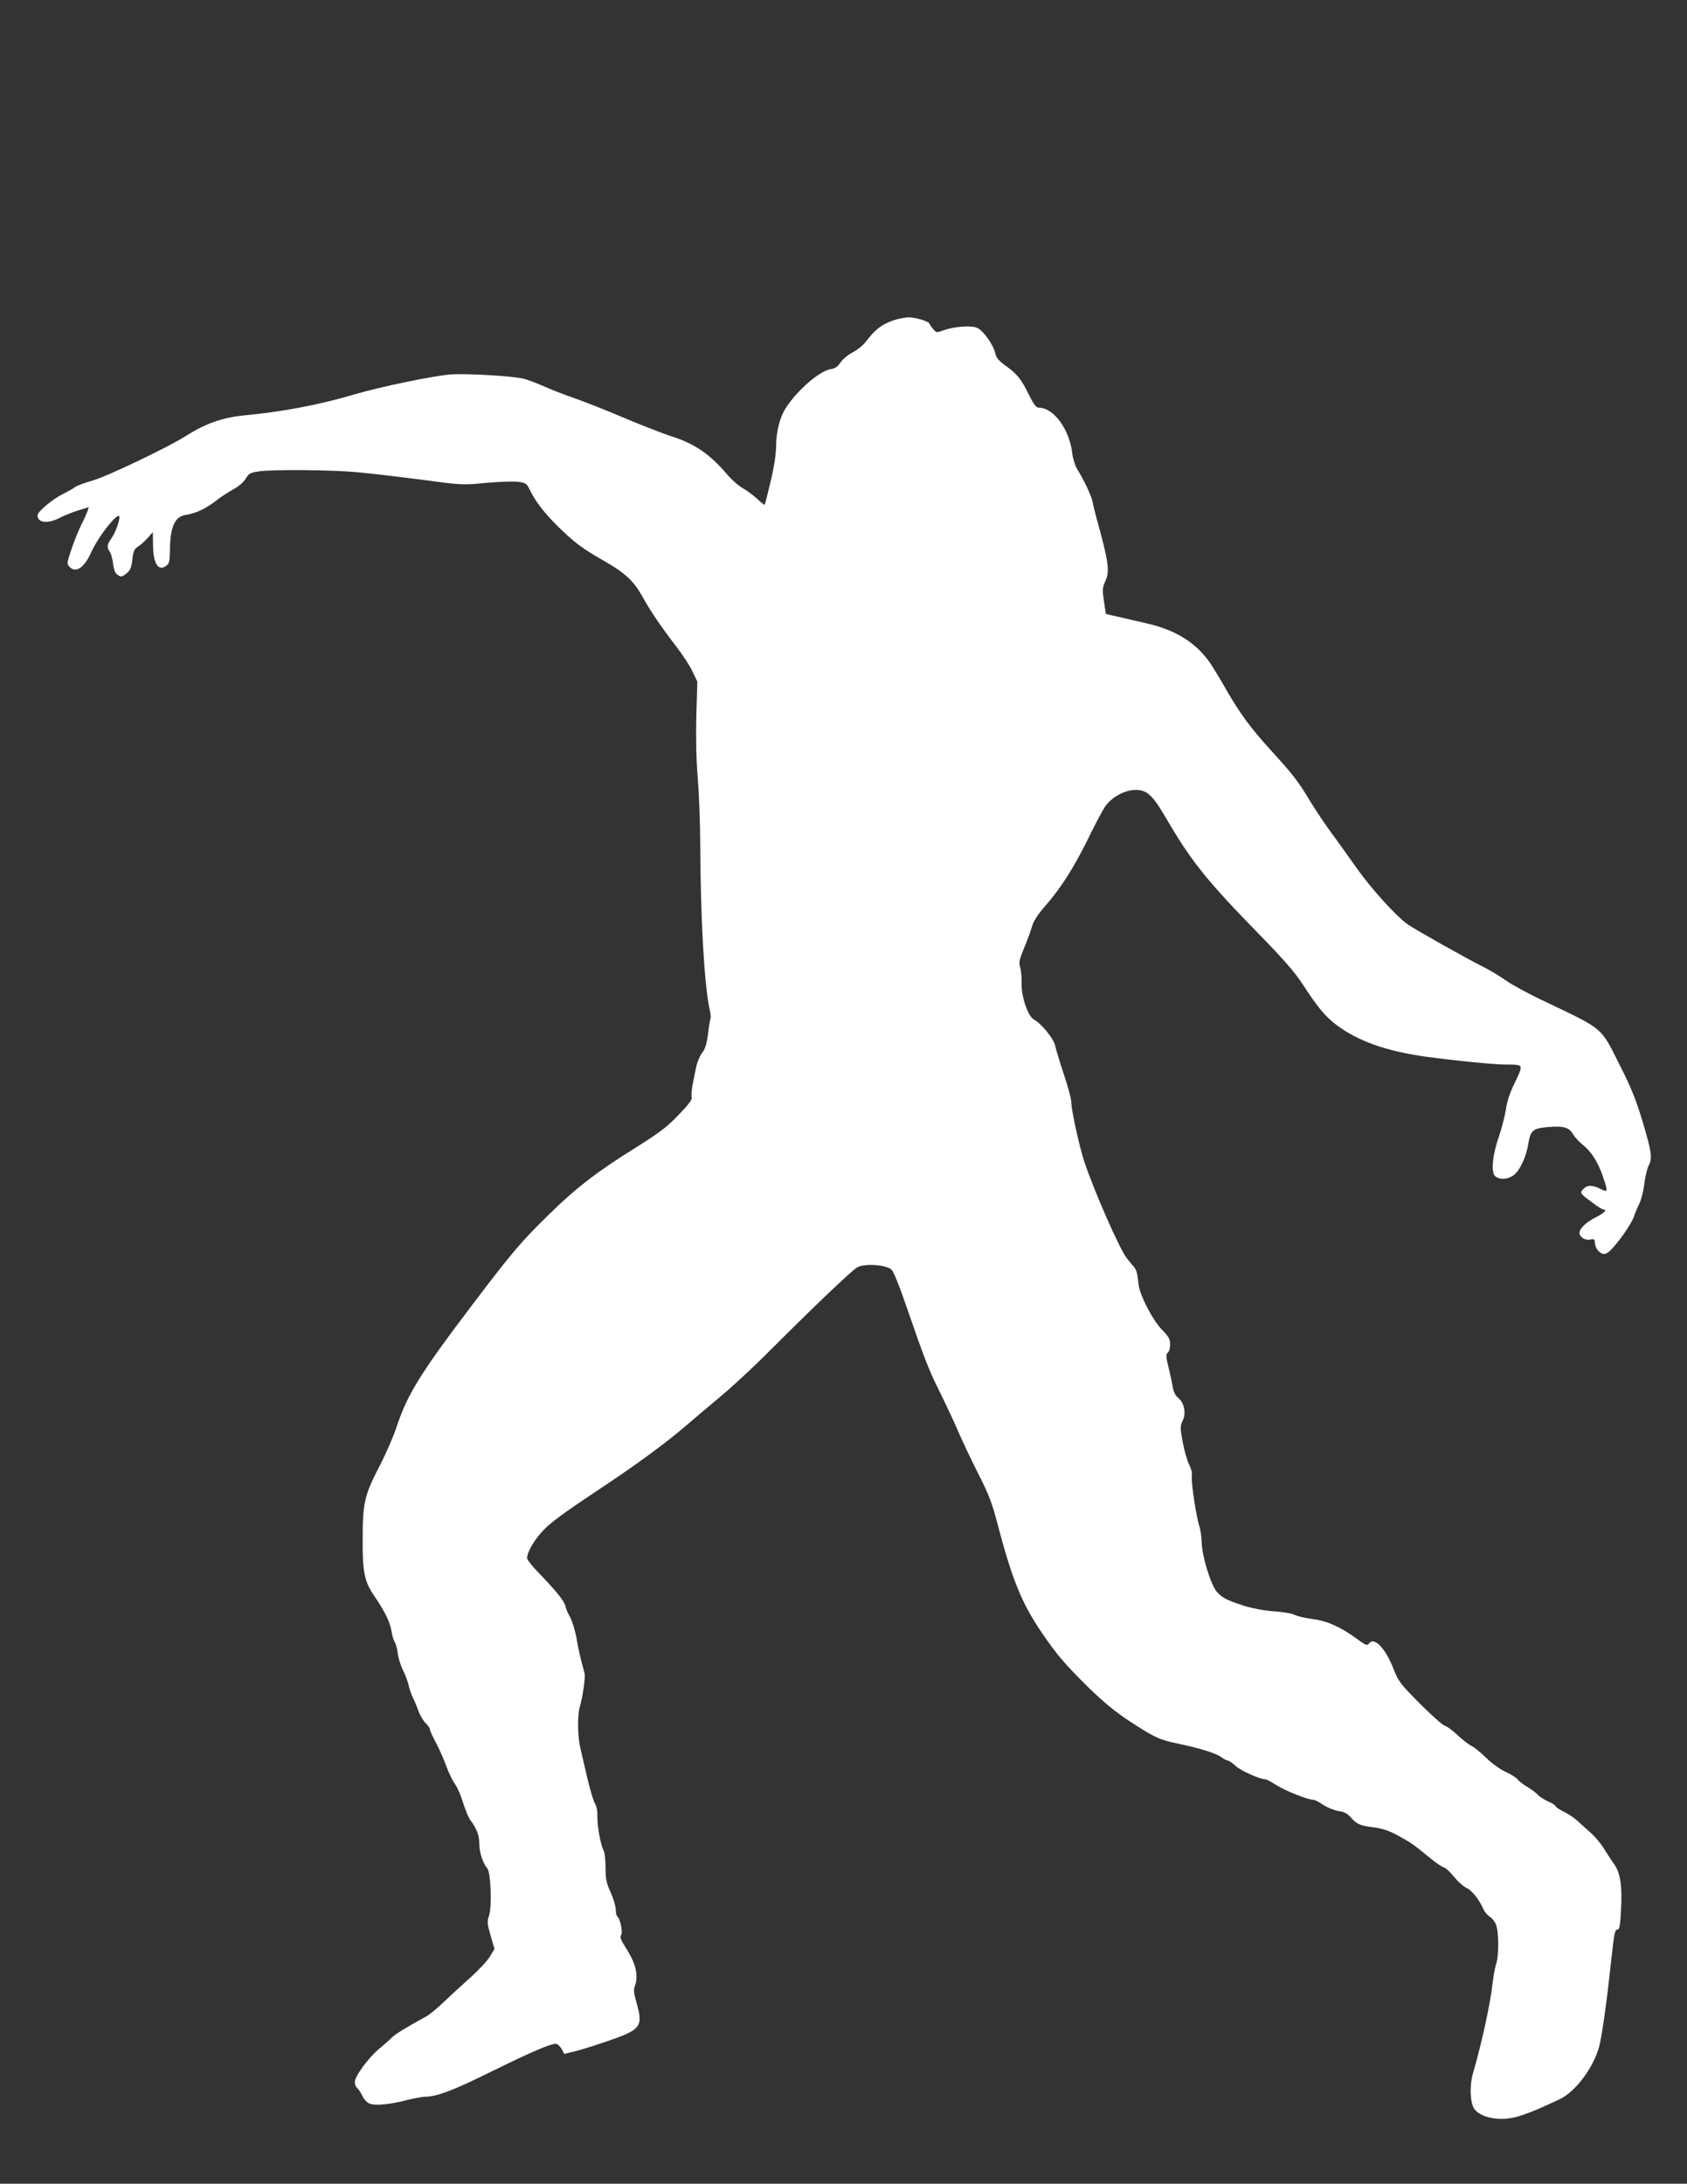
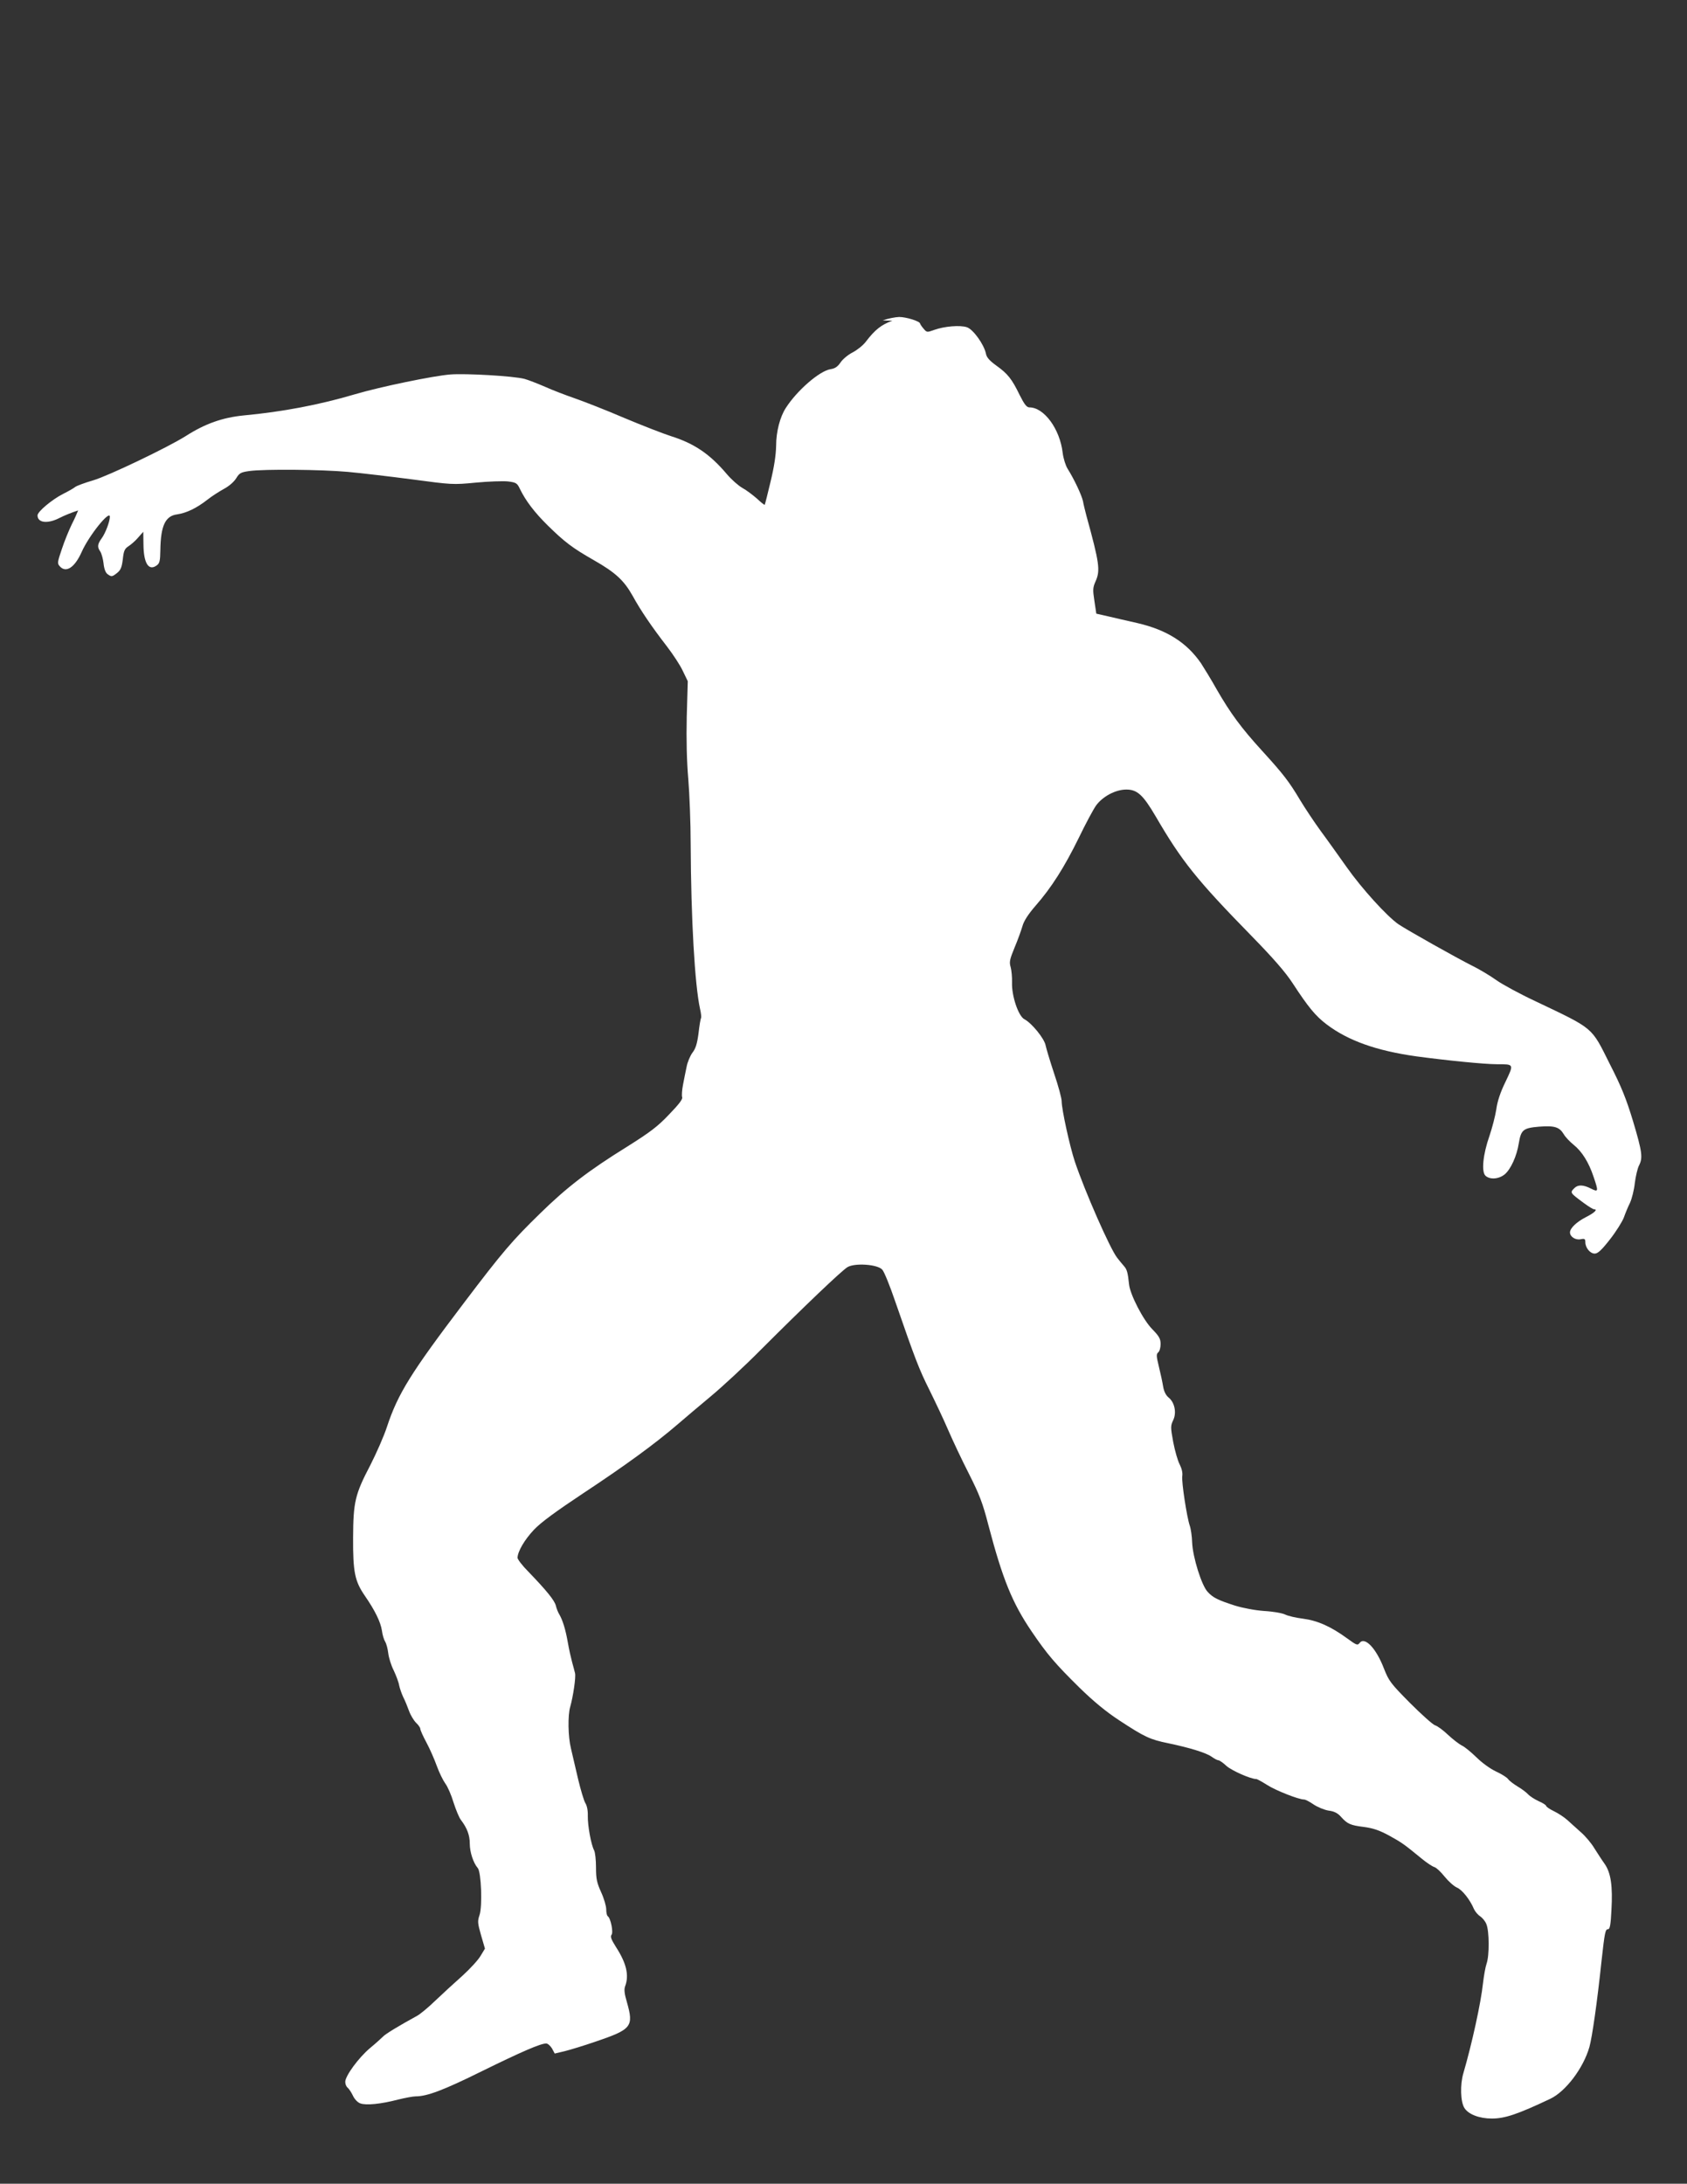
<svg xmlns="http://www.w3.org/2000/svg" version="1.0" width="989pt" height="1280pt" viewBox="0 0 989 1280" preserveAspectRatio="xMidYMid meet">
  <rect x="0" y="0" width="989" height="1280" fill="#333333" stroke="none" />
  <g transform="translate(0,1280) scale(0.1,-0.1)" fill="#ffffff" stroke="none">
-     <path d="M5231 10920 c-65 -24 -101 -52 -156 -124 -15 -20 -50 -48 -77 -62 -26 -13 -58 -40 -70 -58 -17 -25 -32 -36 -59 -40 -64 -10 -196 -124 -262 -227 -34 -52 -57 -139 -57 -222 -1 -55 -12 -126 -33 -212 -17 -71 -32 -132 -34 -134 -1 -2 -22 14 -45 36 -24 21 -62 50 -86 63 -23 13 -64 49 -91 81 -99 117 -190 179 -326 222 -44 14 -168 62 -275 107 -107 46 -238 97 -290 115 -52 18 -131 48 -175 68 -44 19 -98 40 -120 46 -64 17 -343 33 -435 26 -100 -8 -410 -72 -559 -116 -209 -62 -426 -103 -651 -124 -124 -12 -227 -48 -341 -121 -108 -68 -456 -234 -541 -259 -51 -15 -100 -33 -108 -40 -8 -7 -40 -25 -70 -40 -65 -33 -150 -104 -150 -126 0 -44 59 -51 129 -15 25 13 74 33 109 44 l62 19 -6 -21 c-4 -11 -20 -48 -37 -81 -16 -33 -43 -98 -58 -144 -27 -79 -28 -86 -12 -103 36 -40 87 -7 128 85 42 95 165 248 165 206 0 -28 -26 -96 -47 -125 -26 -36 -28 -52 -9 -79 7 -11 16 -42 19 -69 3 -32 12 -55 23 -63 23 -17 27 -17 57 7 21 17 27 33 33 80 5 49 11 62 33 76 14 9 40 31 56 50 l31 35 1 -75 c1 -111 31 -157 78 -122 17 12 20 27 21 88 2 145 29 202 99 211 54 8 113 36 177 86 25 20 69 48 98 64 30 16 59 42 71 62 18 30 27 35 77 42 89 12 422 9 577 -5 77 -7 247 -27 377 -44 232 -31 239 -32 373 -19 74 7 159 10 189 7 48 -6 54 -10 70 -44 34 -70 86 -138 163 -214 99 -97 143 -131 271 -204 126 -72 176 -118 227 -209 46 -84 111 -180 200 -295 36 -47 79 -112 94 -145 l29 -60 -6 -208 c-3 -134 0 -262 9 -365 7 -86 14 -258 14 -382 2 -439 24 -825 55 -966 6 -25 8 -49 6 -53 -3 -4 -10 -44 -15 -90 -8 -61 -17 -90 -36 -114 -13 -18 -29 -55 -34 -83 -6 -27 -15 -74 -21 -105 -6 -30 -8 -63 -5 -72 5 -11 -19 -42 -76 -101 -67 -71 -111 -104 -246 -189 -226 -140 -355 -239 -511 -392 -163 -159 -219 -224 -447 -525 -311 -410 -386 -531 -450 -724 -18 -56 -63 -157 -98 -226 -90 -172 -100 -216 -101 -425 -1 -203 10 -255 69 -341 60 -87 92 -153 100 -204 3 -25 12 -54 19 -65 7 -11 15 -41 18 -67 3 -26 17 -72 32 -101 14 -30 29 -69 32 -88 4 -19 15 -50 24 -69 10 -19 25 -56 34 -81 9 -25 28 -56 41 -69 14 -13 25 -29 25 -36 0 -7 16 -43 36 -80 20 -37 47 -99 61 -138 14 -39 37 -85 50 -103 13 -17 35 -67 48 -111 14 -43 33 -90 44 -103 35 -46 51 -88 51 -137 0 -51 21 -114 47 -144 20 -23 28 -224 10 -276 -12 -35 -11 -47 9 -117 l23 -79 -26 -43 c-14 -24 -62 -76 -106 -116 -45 -40 -116 -105 -158 -145 -42 -41 -91 -81 -108 -90 -106 -58 -187 -107 -200 -122 -9 -9 -43 -40 -77 -68 -66 -56 -144 -162 -144 -197 0 -13 6 -28 14 -34 8 -7 22 -28 31 -47 9 -20 28 -40 43 -45 33 -13 122 -4 221 22 41 10 88 19 104 19 67 0 165 37 387 147 234 115 345 163 378 163 9 0 24 -13 34 -29 l16 -30 59 14 c32 8 111 32 175 54 219 74 230 89 189 234 -15 50 -17 75 -10 93 24 64 7 135 -53 228 -29 46 -35 62 -27 73 12 14 -5 98 -22 109 -5 3 -9 21 -9 40 0 19 -13 64 -30 101 -25 55 -30 78 -30 145 0 44 -5 89 -11 100 -18 34 -38 145 -37 202 1 32 -5 61 -15 76 -8 14 -27 77 -42 140 -15 63 -34 144 -42 180 -17 69 -19 193 -4 244 17 60 34 174 28 197 -3 13 -11 42 -17 64 -6 22 -18 74 -25 115 -14 80 -31 132 -50 165 -7 11 -16 33 -20 50 -7 31 -54 89 -162 201 -35 35 -63 72 -63 81 1 37 41 106 97 165 41 43 127 106 288 213 247 163 422 291 550 401 44 38 134 114 200 169 66 55 197 176 290 270 253 253 476 466 510 486 44 25 176 16 203 -15 11 -11 45 -95 76 -186 118 -341 140 -398 201 -520 34 -69 84 -174 110 -235 26 -60 80 -175 121 -255 61 -121 81 -171 114 -300 84 -319 140 -457 254 -625 91 -134 138 -189 280 -329 83 -81 156 -141 232 -191 151 -99 181 -113 288 -135 129 -27 222 -56 255 -79 16 -12 34 -21 40 -21 6 0 28 -15 48 -34 33 -28 141 -76 174 -76 5 0 34 -16 64 -35 50 -32 184 -85 216 -85 8 0 33 -13 56 -29 24 -16 63 -32 88 -36 33 -4 54 -15 73 -37 37 -41 54 -49 135 -59 52 -7 89 -19 146 -50 76 -42 86 -49 191 -135 30 -25 64 -47 75 -50 11 -3 38 -28 60 -56 22 -27 54 -56 72 -64 31 -13 77 -71 100 -126 7 -15 23 -34 37 -43 13 -9 30 -29 36 -46 17 -40 18 -184 1 -231 -7 -20 -16 -72 -21 -115 -12 -114 -65 -356 -115 -527 -20 -67 -17 -168 6 -204 23 -37 87 -62 161 -62 76 0 151 25 343 116 90 43 194 180 229 304 16 57 46 266 71 505 19 170 22 185 39 185 10 0 15 29 19 112 8 140 -3 218 -40 271 -16 22 -42 63 -60 91 -17 29 -53 72 -80 95 -26 24 -63 56 -80 72 -18 16 -53 39 -78 51 -25 12 -45 26 -45 31 0 4 -19 17 -43 27 -24 11 -52 29 -63 41 -10 11 -38 32 -62 46 -23 14 -48 33 -55 43 -6 9 -39 30 -72 45 -34 16 -83 52 -113 82 -30 29 -68 61 -85 69 -18 9 -55 38 -83 64 -27 26 -61 51 -75 55 -13 4 -79 63 -147 131 -113 114 -124 129 -152 200 -46 121 -114 192 -144 151 -12 -15 -18 -12 -73 28 -96 70 -174 104 -258 115 -41 5 -88 16 -104 24 -15 8 -70 18 -122 21 -57 4 -125 17 -174 32 -99 32 -128 46 -159 80 -36 38 -87 203 -91 288 -1 38 -8 84 -14 100 -17 49 -49 257 -44 291 3 19 -3 44 -15 68 -11 20 -28 79 -38 131 -16 88 -16 95 0 129 21 44 8 105 -28 133 -15 13 -26 34 -31 63 -4 25 -15 77 -25 117 -15 62 -16 74 -4 84 8 6 14 28 14 48 0 31 -8 46 -48 87 -54 54 -131 204 -137 264 -7 67 -12 87 -29 106 -9 10 -28 33 -41 50 -41 52 -189 388 -248 564 -29 87 -77 305 -77 353 0 18 -20 91 -44 162 -24 72 -46 146 -50 165 -7 40 -82 132 -125 154 -35 19 -75 137 -72 216 1 30 -3 70 -8 89 -9 29 -6 45 23 115 19 45 39 101 46 125 8 30 33 69 77 120 93 106 169 226 253 397 39 81 85 167 102 191 39 53 114 93 177 93 64 0 98 -31 172 -157 152 -261 239 -371 564 -703 127 -130 198 -212 239 -275 92 -141 134 -192 200 -242 126 -95 291 -154 526 -187 179 -24 398 -46 472 -46 101 0 100 2 50 -103 -30 -61 -48 -115 -54 -162 -6 -38 -24 -108 -40 -155 -38 -108 -48 -209 -24 -233 26 -25 79 -21 114 8 35 30 70 106 82 182 13 79 26 89 119 97 91 7 119 -2 145 -45 9 -16 35 -43 57 -61 49 -39 89 -103 117 -187 30 -88 29 -92 -15 -70 -45 23 -76 24 -97 3 -27 -27 -27 -27 57 -89 26 -19 52 -35 57 -35 25 0 5 -20 -46 -46 -55 -28 -94 -65 -94 -90 0 -25 32 -46 62 -40 24 5 28 2 28 -17 0 -33 28 -67 55 -67 18 0 40 20 90 84 36 46 72 104 81 128 8 23 24 62 36 86 11 24 24 76 28 115 5 40 16 86 24 102 24 46 20 79 -34 260 -40 132 -68 202 -136 335 -111 222 -90 204 -436 369 -92 43 -195 99 -230 124 -35 25 -95 61 -135 81 -100 50 -389 213 -438 246 -68 47 -216 210 -304 335 -47 66 -115 162 -153 213 -37 51 -91 132 -120 180 -65 109 -98 152 -222 288 -124 136 -185 219 -266 359 -34 61 -77 130 -93 155 -84 122 -201 196 -374 236 -60 13 -138 32 -174 40 l-66 15 -11 74 c-10 66 -10 78 7 116 28 63 23 105 -54 384 -7 28 -17 66 -20 85 -8 36 -51 128 -90 190 -12 19 -25 61 -29 93 -16 140 -109 267 -195 267 -16 0 -30 18 -57 72 -46 95 -70 125 -137 173 -40 29 -57 48 -61 70 -11 54 -75 143 -112 155 -40 13 -130 6 -192 -16 -41 -15 -43 -15 -62 8 -11 12 -19 26 -20 29 0 14 -82 39 -123 39 -23 -1 -66 -9 -96 -20z" />
+     <path d="M5231 10920 c-65 -24 -101 -52 -156 -124 -15 -20 -50 -48 -77 -62 -26 -13 -58 -40 -70 -58 -17 -25 -32 -36 -59 -40 -64 -10 -196 -124 -262 -227 -34 -52 -57 -139 -57 -222 -1 -55 -12 -126 -33 -212 -17 -71 -32 -132 -34 -134 -1 -2 -22 14 -45 36 -24 21 -62 50 -86 63 -23 13 -64 49 -91 81 -99 117 -190 179 -326 222 -44 14 -168 62 -275 107 -107 46 -238 97 -290 115 -52 18 -131 48 -175 68 -44 19 -98 40 -120 46 -64 17 -343 33 -435 26 -100 -8 -410 -72 -559 -116 -209 -62 -426 -103 -651 -124 -124 -12 -227 -48 -341 -121 -108 -68 -456 -234 -541 -259 -51 -15 -100 -33 -108 -40 -8 -7 -40 -25 -70 -40 -65 -33 -150 -104 -150 -126 0 -44 59 -51 129 -15 25 13 74 33 109 44 c-4 -11 -20 -48 -37 -81 -16 -33 -43 -98 -58 -144 -27 -79 -28 -86 -12 -103 36 -40 87 -7 128 85 42 95 165 248 165 206 0 -28 -26 -96 -47 -125 -26 -36 -28 -52 -9 -79 7 -11 16 -42 19 -69 3 -32 12 -55 23 -63 23 -17 27 -17 57 7 21 17 27 33 33 80 5 49 11 62 33 76 14 9 40 31 56 50 l31 35 1 -75 c1 -111 31 -157 78 -122 17 12 20 27 21 88 2 145 29 202 99 211 54 8 113 36 177 86 25 20 69 48 98 64 30 16 59 42 71 62 18 30 27 35 77 42 89 12 422 9 577 -5 77 -7 247 -27 377 -44 232 -31 239 -32 373 -19 74 7 159 10 189 7 48 -6 54 -10 70 -44 34 -70 86 -138 163 -214 99 -97 143 -131 271 -204 126 -72 176 -118 227 -209 46 -84 111 -180 200 -295 36 -47 79 -112 94 -145 l29 -60 -6 -208 c-3 -134 0 -262 9 -365 7 -86 14 -258 14 -382 2 -439 24 -825 55 -966 6 -25 8 -49 6 -53 -3 -4 -10 -44 -15 -90 -8 -61 -17 -90 -36 -114 -13 -18 -29 -55 -34 -83 -6 -27 -15 -74 -21 -105 -6 -30 -8 -63 -5 -72 5 -11 -19 -42 -76 -101 -67 -71 -111 -104 -246 -189 -226 -140 -355 -239 -511 -392 -163 -159 -219 -224 -447 -525 -311 -410 -386 -531 -450 -724 -18 -56 -63 -157 -98 -226 -90 -172 -100 -216 -101 -425 -1 -203 10 -255 69 -341 60 -87 92 -153 100 -204 3 -25 12 -54 19 -65 7 -11 15 -41 18 -67 3 -26 17 -72 32 -101 14 -30 29 -69 32 -88 4 -19 15 -50 24 -69 10 -19 25 -56 34 -81 9 -25 28 -56 41 -69 14 -13 25 -29 25 -36 0 -7 16 -43 36 -80 20 -37 47 -99 61 -138 14 -39 37 -85 50 -103 13 -17 35 -67 48 -111 14 -43 33 -90 44 -103 35 -46 51 -88 51 -137 0 -51 21 -114 47 -144 20 -23 28 -224 10 -276 -12 -35 -11 -47 9 -117 l23 -79 -26 -43 c-14 -24 -62 -76 -106 -116 -45 -40 -116 -105 -158 -145 -42 -41 -91 -81 -108 -90 -106 -58 -187 -107 -200 -122 -9 -9 -43 -40 -77 -68 -66 -56 -144 -162 -144 -197 0 -13 6 -28 14 -34 8 -7 22 -28 31 -47 9 -20 28 -40 43 -45 33 -13 122 -4 221 22 41 10 88 19 104 19 67 0 165 37 387 147 234 115 345 163 378 163 9 0 24 -13 34 -29 l16 -30 59 14 c32 8 111 32 175 54 219 74 230 89 189 234 -15 50 -17 75 -10 93 24 64 7 135 -53 228 -29 46 -35 62 -27 73 12 14 -5 98 -22 109 -5 3 -9 21 -9 40 0 19 -13 64 -30 101 -25 55 -30 78 -30 145 0 44 -5 89 -11 100 -18 34 -38 145 -37 202 1 32 -5 61 -15 76 -8 14 -27 77 -42 140 -15 63 -34 144 -42 180 -17 69 -19 193 -4 244 17 60 34 174 28 197 -3 13 -11 42 -17 64 -6 22 -18 74 -25 115 -14 80 -31 132 -50 165 -7 11 -16 33 -20 50 -7 31 -54 89 -162 201 -35 35 -63 72 -63 81 1 37 41 106 97 165 41 43 127 106 288 213 247 163 422 291 550 401 44 38 134 114 200 169 66 55 197 176 290 270 253 253 476 466 510 486 44 25 176 16 203 -15 11 -11 45 -95 76 -186 118 -341 140 -398 201 -520 34 -69 84 -174 110 -235 26 -60 80 -175 121 -255 61 -121 81 -171 114 -300 84 -319 140 -457 254 -625 91 -134 138 -189 280 -329 83 -81 156 -141 232 -191 151 -99 181 -113 288 -135 129 -27 222 -56 255 -79 16 -12 34 -21 40 -21 6 0 28 -15 48 -34 33 -28 141 -76 174 -76 5 0 34 -16 64 -35 50 -32 184 -85 216 -85 8 0 33 -13 56 -29 24 -16 63 -32 88 -36 33 -4 54 -15 73 -37 37 -41 54 -49 135 -59 52 -7 89 -19 146 -50 76 -42 86 -49 191 -135 30 -25 64 -47 75 -50 11 -3 38 -28 60 -56 22 -27 54 -56 72 -64 31 -13 77 -71 100 -126 7 -15 23 -34 37 -43 13 -9 30 -29 36 -46 17 -40 18 -184 1 -231 -7 -20 -16 -72 -21 -115 -12 -114 -65 -356 -115 -527 -20 -67 -17 -168 6 -204 23 -37 87 -62 161 -62 76 0 151 25 343 116 90 43 194 180 229 304 16 57 46 266 71 505 19 170 22 185 39 185 10 0 15 29 19 112 8 140 -3 218 -40 271 -16 22 -42 63 -60 91 -17 29 -53 72 -80 95 -26 24 -63 56 -80 72 -18 16 -53 39 -78 51 -25 12 -45 26 -45 31 0 4 -19 17 -43 27 -24 11 -52 29 -63 41 -10 11 -38 32 -62 46 -23 14 -48 33 -55 43 -6 9 -39 30 -72 45 -34 16 -83 52 -113 82 -30 29 -68 61 -85 69 -18 9 -55 38 -83 64 -27 26 -61 51 -75 55 -13 4 -79 63 -147 131 -113 114 -124 129 -152 200 -46 121 -114 192 -144 151 -12 -15 -18 -12 -73 28 -96 70 -174 104 -258 115 -41 5 -88 16 -104 24 -15 8 -70 18 -122 21 -57 4 -125 17 -174 32 -99 32 -128 46 -159 80 -36 38 -87 203 -91 288 -1 38 -8 84 -14 100 -17 49 -49 257 -44 291 3 19 -3 44 -15 68 -11 20 -28 79 -38 131 -16 88 -16 95 0 129 21 44 8 105 -28 133 -15 13 -26 34 -31 63 -4 25 -15 77 -25 117 -15 62 -16 74 -4 84 8 6 14 28 14 48 0 31 -8 46 -48 87 -54 54 -131 204 -137 264 -7 67 -12 87 -29 106 -9 10 -28 33 -41 50 -41 52 -189 388 -248 564 -29 87 -77 305 -77 353 0 18 -20 91 -44 162 -24 72 -46 146 -50 165 -7 40 -82 132 -125 154 -35 19 -75 137 -72 216 1 30 -3 70 -8 89 -9 29 -6 45 23 115 19 45 39 101 46 125 8 30 33 69 77 120 93 106 169 226 253 397 39 81 85 167 102 191 39 53 114 93 177 93 64 0 98 -31 172 -157 152 -261 239 -371 564 -703 127 -130 198 -212 239 -275 92 -141 134 -192 200 -242 126 -95 291 -154 526 -187 179 -24 398 -46 472 -46 101 0 100 2 50 -103 -30 -61 -48 -115 -54 -162 -6 -38 -24 -108 -40 -155 -38 -108 -48 -209 -24 -233 26 -25 79 -21 114 8 35 30 70 106 82 182 13 79 26 89 119 97 91 7 119 -2 145 -45 9 -16 35 -43 57 -61 49 -39 89 -103 117 -187 30 -88 29 -92 -15 -70 -45 23 -76 24 -97 3 -27 -27 -27 -27 57 -89 26 -19 52 -35 57 -35 25 0 5 -20 -46 -46 -55 -28 -94 -65 -94 -90 0 -25 32 -46 62 -40 24 5 28 2 28 -17 0 -33 28 -67 55 -67 18 0 40 20 90 84 36 46 72 104 81 128 8 23 24 62 36 86 11 24 24 76 28 115 5 40 16 86 24 102 24 46 20 79 -34 260 -40 132 -68 202 -136 335 -111 222 -90 204 -436 369 -92 43 -195 99 -230 124 -35 25 -95 61 -135 81 -100 50 -389 213 -438 246 -68 47 -216 210 -304 335 -47 66 -115 162 -153 213 -37 51 -91 132 -120 180 -65 109 -98 152 -222 288 -124 136 -185 219 -266 359 -34 61 -77 130 -93 155 -84 122 -201 196 -374 236 -60 13 -138 32 -174 40 l-66 15 -11 74 c-10 66 -10 78 7 116 28 63 23 105 -54 384 -7 28 -17 66 -20 85 -8 36 -51 128 -90 190 -12 19 -25 61 -29 93 -16 140 -109 267 -195 267 -16 0 -30 18 -57 72 -46 95 -70 125 -137 173 -40 29 -57 48 -61 70 -11 54 -75 143 -112 155 -40 13 -130 6 -192 -16 -41 -15 -43 -15 -62 8 -11 12 -19 26 -20 29 0 14 -82 39 -123 39 -23 -1 -66 -9 -96 -20z" />
  </g>
</svg>